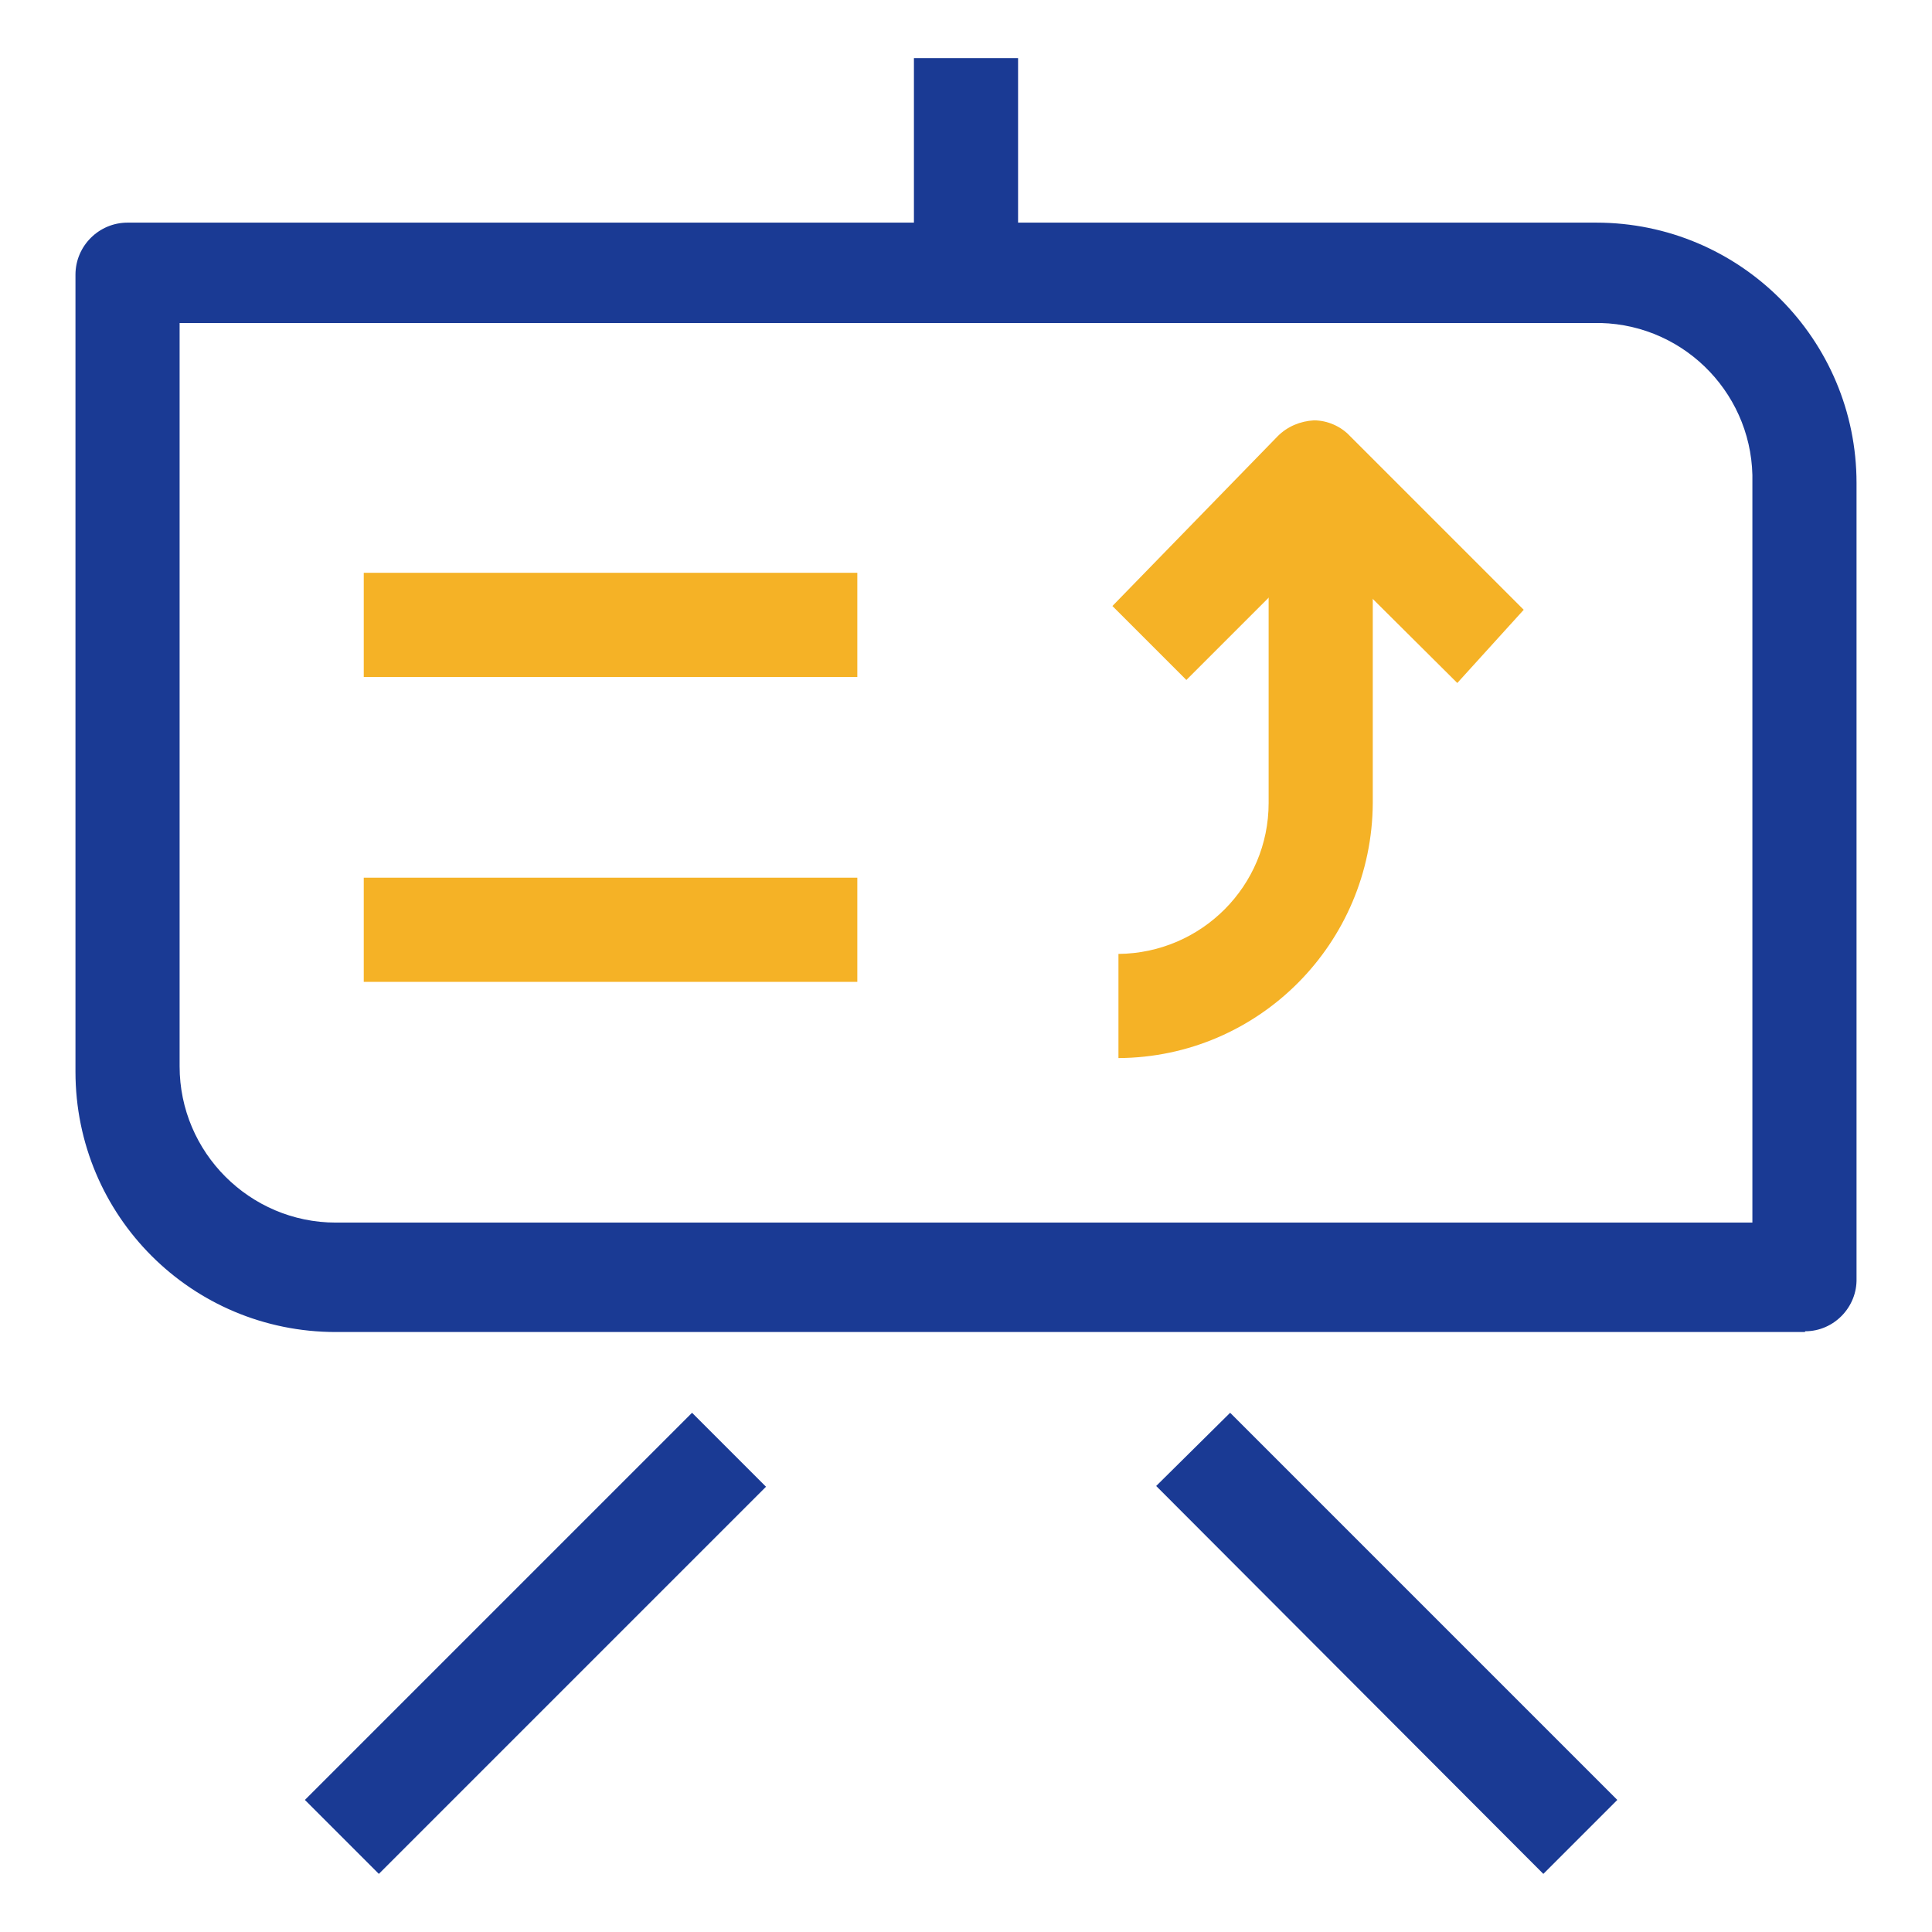
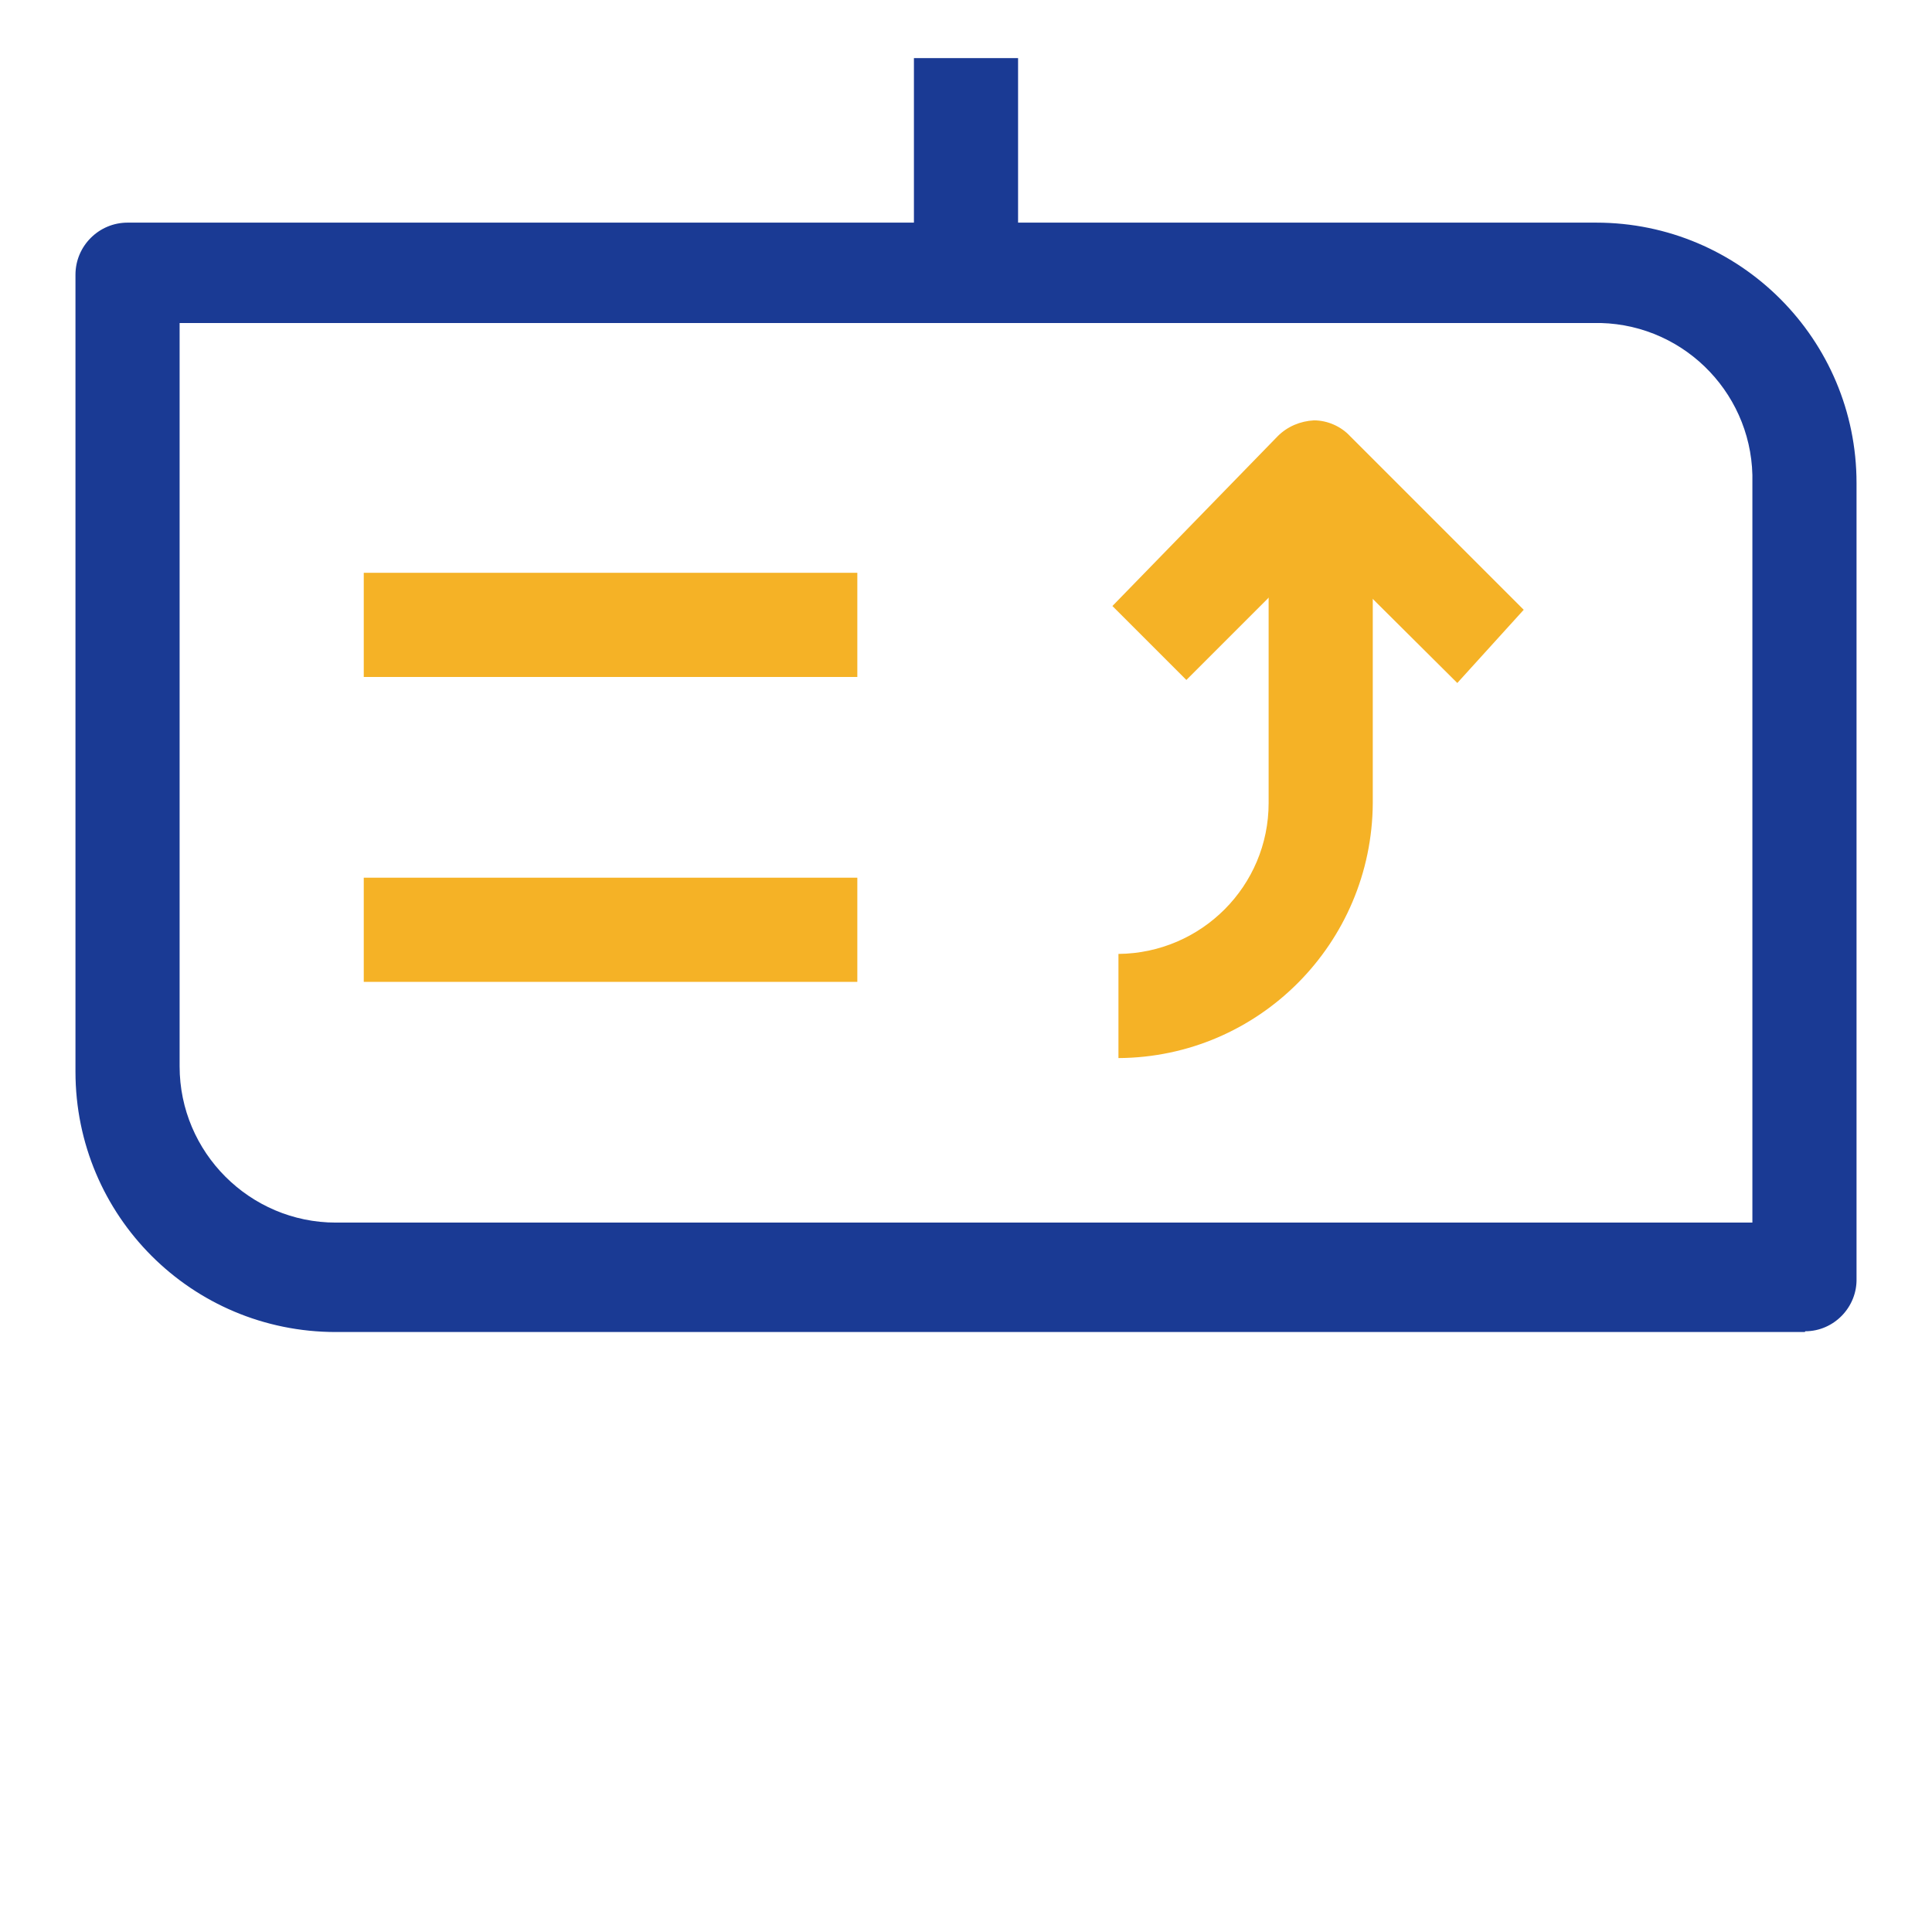
<svg xmlns="http://www.w3.org/2000/svg" version="1.1" x="0px" y="0px" viewBox="0 0 256 256" enable-background="new 0 0 256 256" xml:space="preserve">
  <g>
    <path fill="#1a3a94" d="M239.1,176.5H44.5C25.4,176.5,10,161.1,10,142l0,0V36.4c0-3.8,3.1-6.9,6.9-6.9h194.6 C230.6,29.5,246,45,246,64l0,0v105.4c0.1,3.8-3,7-6.8,7C239.2,176.5,239.1,176.5,239.1,176.5z M23.8,42.8v98.5 c0,11.4,9.3,20.7,20.7,20.7h187.7V64c0.3-11.4-8.7-20.9-20.1-21.2c-0.2,0-0.4,0-0.6,0H23.8z" />
    <path fill="#1a3a94" d="M121.1,7.7h13.8v28.7h-13.8V7.7z" />
    <path fill="#f5b226" d="M48.2,75.9h65.4v13.8H48.2V75.9z M48.2,116.3h65.4v13.8H48.2V116.3z M193.1,90.5l-18.2-18.1l-17.7,17.7 l-9.8-9.8l21.9-22.5c1.3-1.3,3-2,4.8-2.1c1.8,0,3.6,0.8,4.8,2.1l23,23L193.1,90.5z" />
    <path fill="#f5b226" d="M148.2,140.2v-13.8c11-0.1,19.9-9,19.9-20V62.7h13.8v43.7C181.8,125,166.8,140.1,148.2,140.2z" />
-     <path fill="#1a3a94" d="M40.4,238.5l51.3-51.3l9.8,9.8l-51.3,51.3L40.4,238.5z M153.2,196.9l9.8-9.7l51.3,51.3l-9.8,9.8 L153.2,196.9z" />
  </g>
</svg>